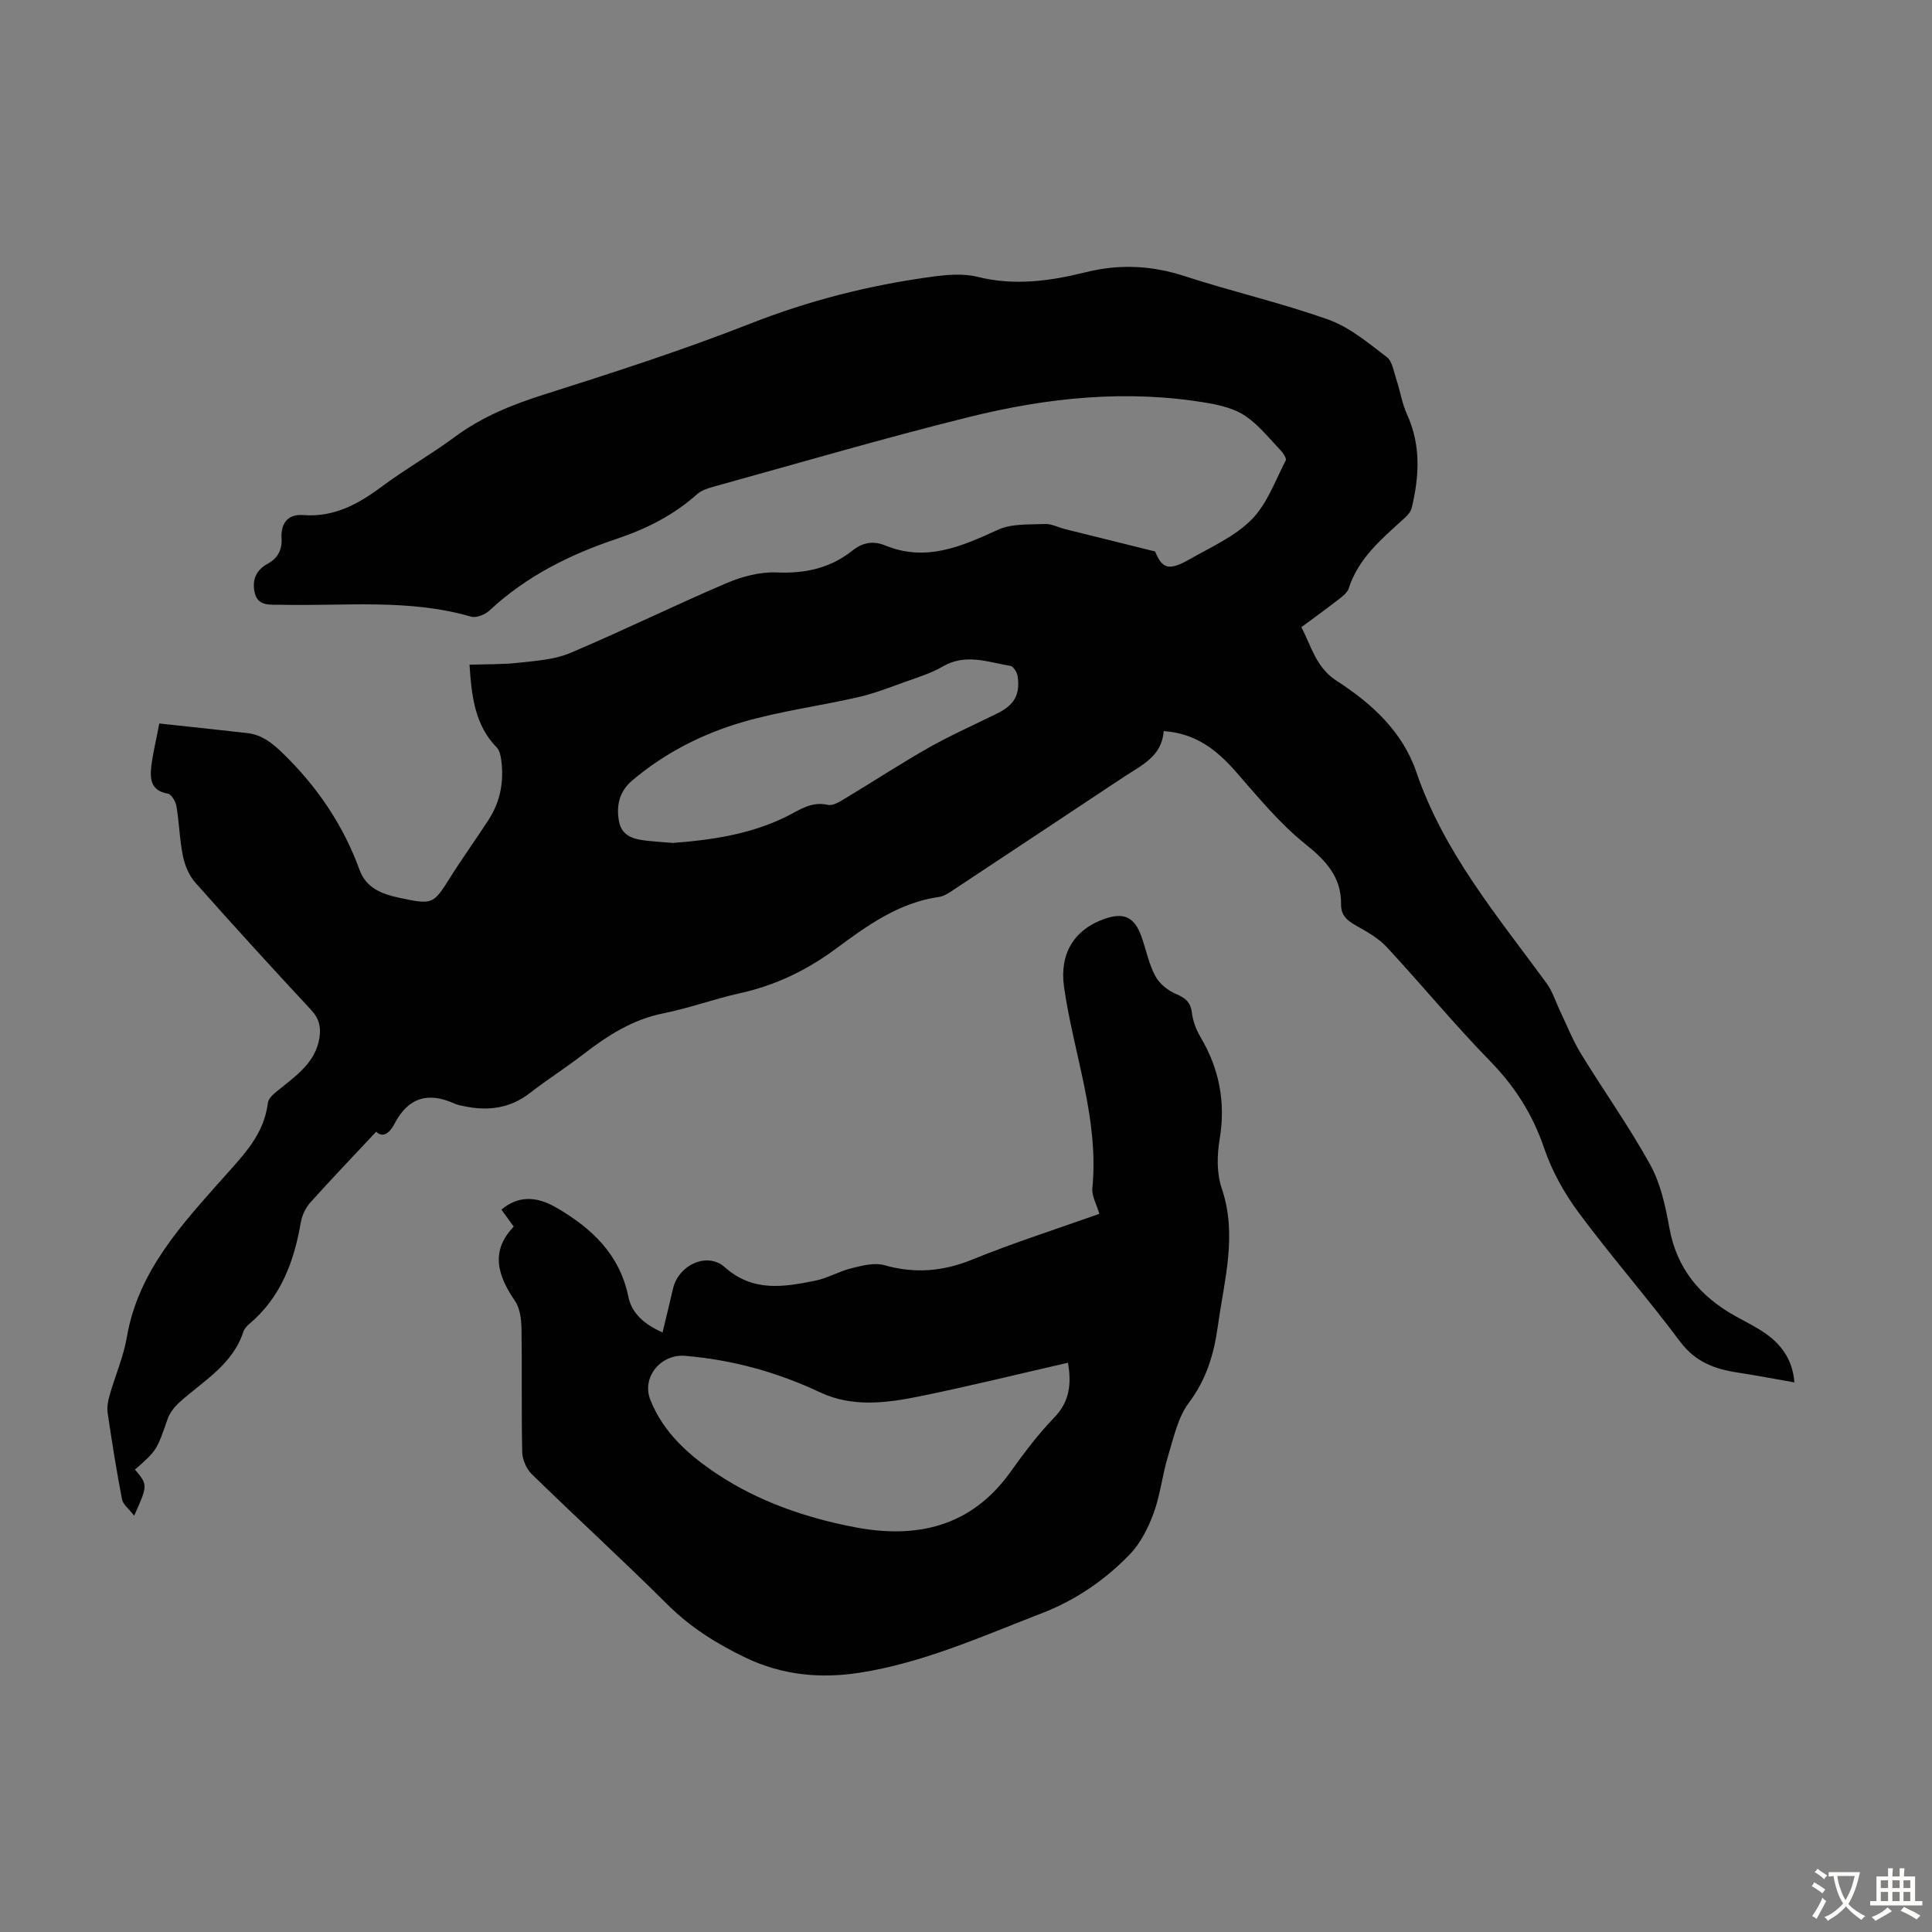
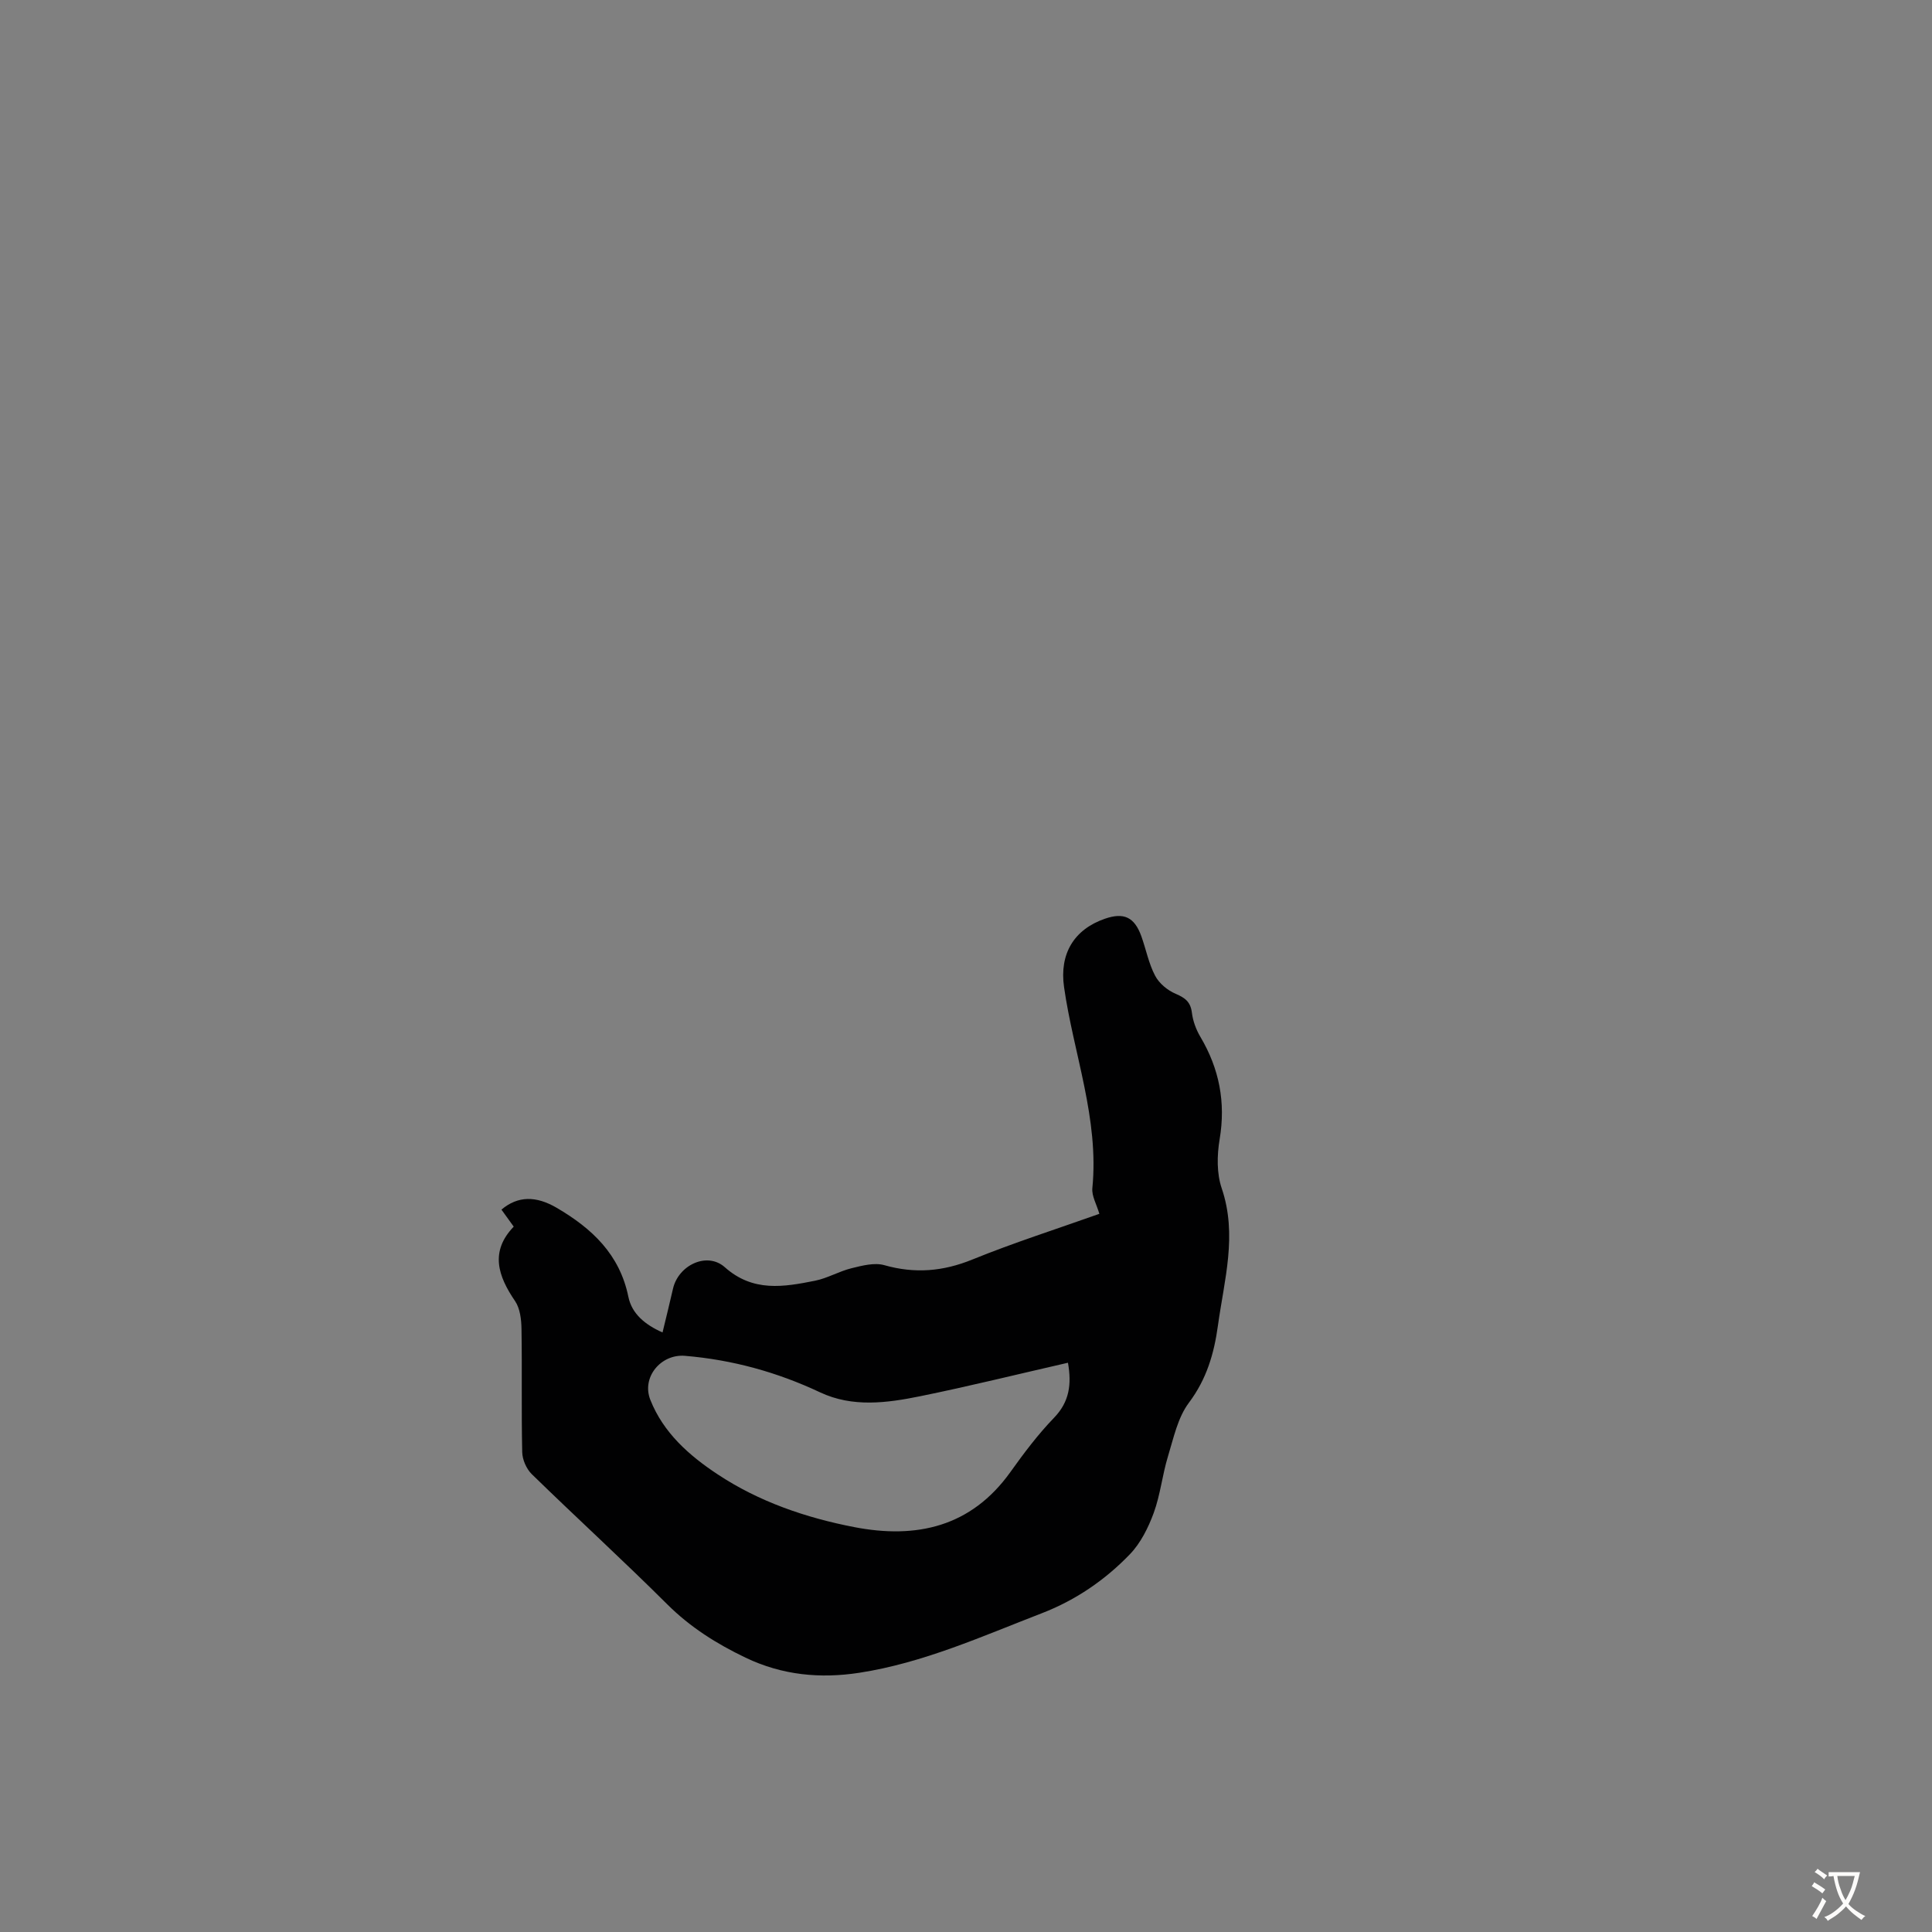
<svg xmlns="http://www.w3.org/2000/svg" enable-background="new 0 0 400 400" viewBox="0 0 400 400">
  <rect x="0" y="0" width="400" height="400" fill="#808080" stroke="none" />
-   <path d="m32.98 149.79c6.29.68 12.26 1.3 18.23 1.99 3.02.35 5.17 2.06 7.35 4.18 7.11 6.91 12.5 14.84 15.89 24.16 1.41 3.87 4.82 5.04 8.42 5.8 6.77 1.43 6.85 1.31 10.44-4.41 2.5-3.98 5.26-7.78 7.81-11.72 2.48-3.81 3.27-8.04 2.64-12.52-.12-.85-.32-1.89-.87-2.46-4.51-4.6-5.25-10.44-5.68-17.19 3.44-.12 6.85-.03 10.21-.41 3.58-.4 7.38-.64 10.63-2.01 10.9-4.61 21.53-9.84 32.42-14.49 3.21-1.37 6.94-2.34 10.37-2.19 5.87.25 11.03-.88 15.62-4.51 2.09-1.66 4.27-2.13 6.84-1.07 8.41 3.45 15.79.19 23.35-3.27 2.82-1.29 6.41-1.04 9.67-1.18 1.38-.06 2.79.7 4.2 1.06 6.03 1.51 12.06 3 18.64 4.63 1.43 3.51 2.78 4.09 7.01 1.68 4.46-2.54 9.4-4.72 12.93-8.26 3.23-3.24 4.91-8.06 7.1-12.28.22-.42-.56-1.57-1.12-2.15-2.32-2.43-4.46-5.16-7.19-7.02-2.17-1.48-5.03-2.22-7.69-2.68-16.73-2.9-33.3-1.17-49.57 2.87-17.78 4.41-35.37 9.58-53.03 14.46-1.16.32-2.42.76-3.29 1.53-4.85 4.34-10.51 7.18-16.6 9.22-9.75 3.26-18.76 7.76-26.37 14.85-.91.85-2.73 1.59-3.81 1.27-12.96-3.76-26.23-2.15-39.38-2.46-2.14-.05-4.64.34-5.35-2.26-.66-2.46-.07-4.77 2.6-6.22 1.93-1.05 3.05-2.71 2.89-5.23-.18-2.93 1.12-5.12 4.48-4.86 6.32.49 11.34-2.22 16.21-5.85 4.93-3.67 10.31-6.73 15.25-10.38 5.58-4.12 11.75-6.61 18.32-8.7 14.37-4.56 28.75-9.19 42.77-14.7 12.18-4.79 24.64-7.95 37.51-9.7 3.15-.43 6.56-.74 9.58.01 7.67 1.91 15.07.86 22.47-.98 6.9-1.71 13.57-1.39 20.38.83 9.86 3.21 20.02 5.53 29.78 9.01 4.4 1.57 8.26 4.84 12.06 7.73 1.17.89 1.46 3.03 2 4.65.8 2.4 1.18 4.98 2.22 7.26 2.91 6.38 2.52 12.85.95 19.38-.21.88-1.05 1.7-1.78 2.35-4.56 4.13-9.27 8.09-11.26 14.29-.3.94-1.38 1.71-2.24 2.38-2.38 1.85-4.83 3.61-7.56 5.63 2.1 3.98 3.02 8.35 7.34 11.13 7.23 4.66 13.6 10.46 16.48 18.89 5.69 16.66 16.84 29.87 26.98 43.74 1.21 1.66 1.83 3.75 2.73 5.64 1.43 2.98 2.64 6.09 4.35 8.89 4.72 7.72 10 15.11 14.36 23.02 2.15 3.9 3.15 8.58 3.95 13.03 1.53 8.54 6.43 14.27 13.74 18.34 2.05 1.14 4.18 2.17 6.1 3.5 3.93 2.73 5.73 6.12 6.05 10.18-3.79-.66-7.74-1.42-11.71-2.03-4.77-.72-8.81-2.2-11.95-6.41-6.76-9.05-14.23-17.58-20.96-26.65-3.01-4.05-5.59-8.67-7.2-13.43-2.38-6.98-6.04-12.74-11.18-18-7.41-7.59-14.16-15.81-21.38-23.59-1.69-1.82-4.01-3.14-6.22-4.38-1.88-1.06-3.29-2.08-3.26-4.52.06-5.63-3.11-9.01-7.4-12.45-5.33-4.28-9.78-9.72-14.32-14.91-3.97-4.54-8.35-8.03-15.01-8.47-.33 5.22-4.61 7.09-8.29 9.52-11.66 7.72-23.3 15.47-34.97 23.18-1.01.67-2.11 1.47-3.25 1.63-8.33 1.18-14.88 5.94-21.33 10.71-6.04 4.47-12.53 7.6-19.86 9.22-5.34 1.18-10.52 3.1-15.88 4.17-6.37 1.27-11.52 4.59-16.52 8.44-3.63 2.8-7.51 5.27-11.14 8.08-4.15 3.21-8.71 3.74-13.64 2.7-.66-.14-1.34-.26-1.94-.53-5.44-2.47-9.58-1.29-12.41 4.15-.97 1.86-2.37 3.09-3.8 1.66-4.64 4.96-9.23 9.75-13.65 14.68-.98 1.09-1.71 2.65-1.96 4.1-1.4 8.13-4.13 15.52-10.66 21.02-.5.42-1.02.99-1.22 1.59-2.23 6.87-8.31 10.2-13.22 14.62-1.03.93-2.01 2.15-2.46 3.44-2.27 6.48-2.21 6.51-6.77 10.51 2.66 3.17 2.67 3.22-.17 9.54-1.06-1.38-2.3-2.28-2.52-3.39-1.15-5.93-2.09-11.89-2.97-17.87-.17-1.15.05-2.44.38-3.58 1.16-4.08 2.9-8.05 3.61-12.2 2.35-13.69 11.54-23.43 20.08-33.06 4.27-4.81 8.28-8.83 9.11-15.39.14-1.14 1.68-2.21 2.76-3.09 3.49-2.83 7.14-5.46 7.91-10.38.35-2.25-.1-4-1.73-5.75-8.08-8.69-16.08-17.45-23.95-26.33-1.3-1.46-2.18-3.55-2.58-5.49-.7-3.38-.77-6.89-1.34-10.31-.16-.99-1.03-2.51-1.77-2.64-3.63-.61-3.74-3.13-3.43-5.8.34-2.66.99-5.27 1.64-8.73zm106.33 24.73c7.95-.59 16.04-1.78 23.45-5.43 2.82-1.39 5.18-3.24 8.64-2.45 1.04.24 2.47-.66 3.56-1.32 5.83-3.5 11.51-7.24 17.43-10.58 4.56-2.58 9.39-4.7 14.09-7.04 3.51-1.74 4.74-3.84 4.22-7.65-.11-.81-.87-2.07-1.49-2.18-4.64-.77-9.27-2.65-14 .11-2.38 1.39-5.11 2.23-7.74 3.17-3.24 1.16-6.48 2.44-9.83 3.2-7.92 1.81-16.04 2.87-23.82 5.13-8.39 2.43-16.2 6.41-22.96 12.14-2.68 2.27-3.31 5.31-2.69 8.5.63 3.24 3.47 3.72 6.22 3.99 1.56.16 3.12.26 4.92.41z" fill="#010102" />
  <path d="m106.36 253.96c-1-1.38-1.77-2.46-2.54-3.52 3.4-2.87 7.16-2.88 11.45-.37 7.29 4.27 13.03 9.62 14.83 18.43.72 3.52 3.49 5.79 7.07 7.37.77-3.21 1.5-6.11 2.16-9.03 1.1-4.9 7.05-7.75 10.73-4.48 5.84 5.2 12.19 4.1 18.69 2.8 2.59-.52 4.98-1.96 7.56-2.59 2.2-.54 4.73-1.21 6.78-.63 6.31 1.79 12.14 1.31 18.23-1.17 8.56-3.48 17.38-6.29 26.29-9.46-.56-1.95-1.61-3.69-1.45-5.31 1.42-14.38-3.88-27.77-5.86-41.63-.99-6.91 2.07-11.95 8.47-14.16 3.92-1.35 6.1-.34 7.53 3.62.98 2.73 1.52 5.66 2.86 8.19.83 1.59 2.58 3.03 4.26 3.74 1.96.84 3.08 1.68 3.35 3.92.21 1.7.86 3.47 1.74 4.96 3.93 6.62 5.29 13.57 4 21.25-.55 3.29-.62 7.04.43 10.13 3.29 9.68.52 18.97-.78 28.42-.8 5.82-2.34 11.09-6.01 15.98-2.31 3.07-3.17 7.3-4.34 11.12-1.17 3.84-1.57 7.93-2.94 11.68-1.12 3.05-2.69 6.22-4.9 8.53-5.14 5.35-11.24 9.53-18.24 12.24-12.39 4.78-24.58 10.3-37.82 12.34-8.05 1.24-15.94.52-23.55-3.13-6.01-2.88-11.42-6.28-16.19-11.02-9.19-9.16-18.78-17.91-28.07-26.97-1.11-1.09-1.95-3-1.98-4.56-.19-8.5-.01-17.01-.15-25.51-.03-1.94-.29-4.22-1.32-5.75-3.58-5.24-5.23-10.28-.29-15.43zm114.75 28.18c-10.34 2.36-20.41 4.86-30.58 6.93-6.91 1.41-14.02 2.36-20.74-.8-8.9-4.19-18.17-6.74-27.97-7.56-4.97-.42-9.03 4.42-7.18 9.1 2.7 6.84 8.07 11.56 13.93 15.43 8.56 5.67 18.26 8.99 28.28 10.93 12.86 2.49 24.2-.01 32.35-11.41 2.79-3.91 5.71-7.79 9.03-11.23 3.17-3.28 3.67-6.89 2.88-11.39z" fill="#010102" />
  <g fill="#fcfbfa">
    <path d="m377.9 391.2c-.2.3-.4.5-.6.8-.7-.6-1.4-1-2.2-1.5.2-.3.4-.5.5-.8.6.4 1.4.8 2.3 1.5zm-1.8 6.1c-.2-.2-.5-.4-.9-.6.4-.6.8-1.2 1.2-1.9s.7-1.3.9-1.9c.3.3.5.5.8.7-.7 1.3-1.4 2.6-2 3.7zm2.2-9c-.3.3-.5.5-.6.8-.6-.6-1.3-1.1-2-1.5.3-.3.5-.5.6-.7.6.5 1.3.9 2 1.4zm.3.2v-.9h2 4.5c-.3 1.3-.6 2.5-1 3.6s-.9 2.1-1.4 3c.4.5 1 1 1.6 1.4s1.2.8 1.9 1.1c-.3.2-.5.4-.8.8-.4-.3-1-.7-1.6-1.2s-1.2-1.1-1.6-1.6c-.5.6-1.1 1.1-1.7 1.6s-1.4.9-2.1 1.4c-.1-.3-.3-.5-.7-.8.6-.2 1.2-.5 1.9-1s1.4-1.1 2-1.8c-.5-.8-.9-1.6-1.2-2.5s-.6-2-.8-3.2c-.4.1-.7.1-1 .1zm2.5 2.7c.3 1 .7 1.7 1 2.2.3-.5.6-1.1 1-2s.6-1.9.9-3h-3.2-.4c.1.9.3 1.8.7 2.8z" />
-     <path d="m396.5 388.5v1.5 3.6h1.5v.9c-.4 0-1 0-1.7 0h-7.9c-.5 0-.9 0-1.2 0v-.9h1.3v-3.5c0-.7 0-1.2 0-1.6h2.4c0-.8 0-1.4 0-1.7h1c0 .3-.1.8-.1 1.7h1.5c0-.8 0-1.4 0-1.7h1c0 .3-.1.9-.1 1.7zm-8.2 9.2c-.2-.3-.5-.5-.8-.8.8-.3 1.4-.6 1.9-.9s1-.7 1.4-1.1c.3.3.6.5.9.8-1.6 1-2.8 1.6-3.4 2zm2.6-6.8v-1.6h-1.5v1.6zm0 2.7v-1.9h-1.5v1.9zm2.4-2.7v-1.6h-1.5v1.6zm0 2.7v-1.9h-1.5v1.9zm.2 2 .7-.8c.4.2.9.5 1.6.8s1.3.7 1.8 1c-.3.3-.5.5-.8.8-.4-.3-1.5-1-3.3-1.8zm2-4.7v-1.6h-1.4v1.6zm0 2.7v-1.9h-1.4v1.9z" />
  </g>
</svg>